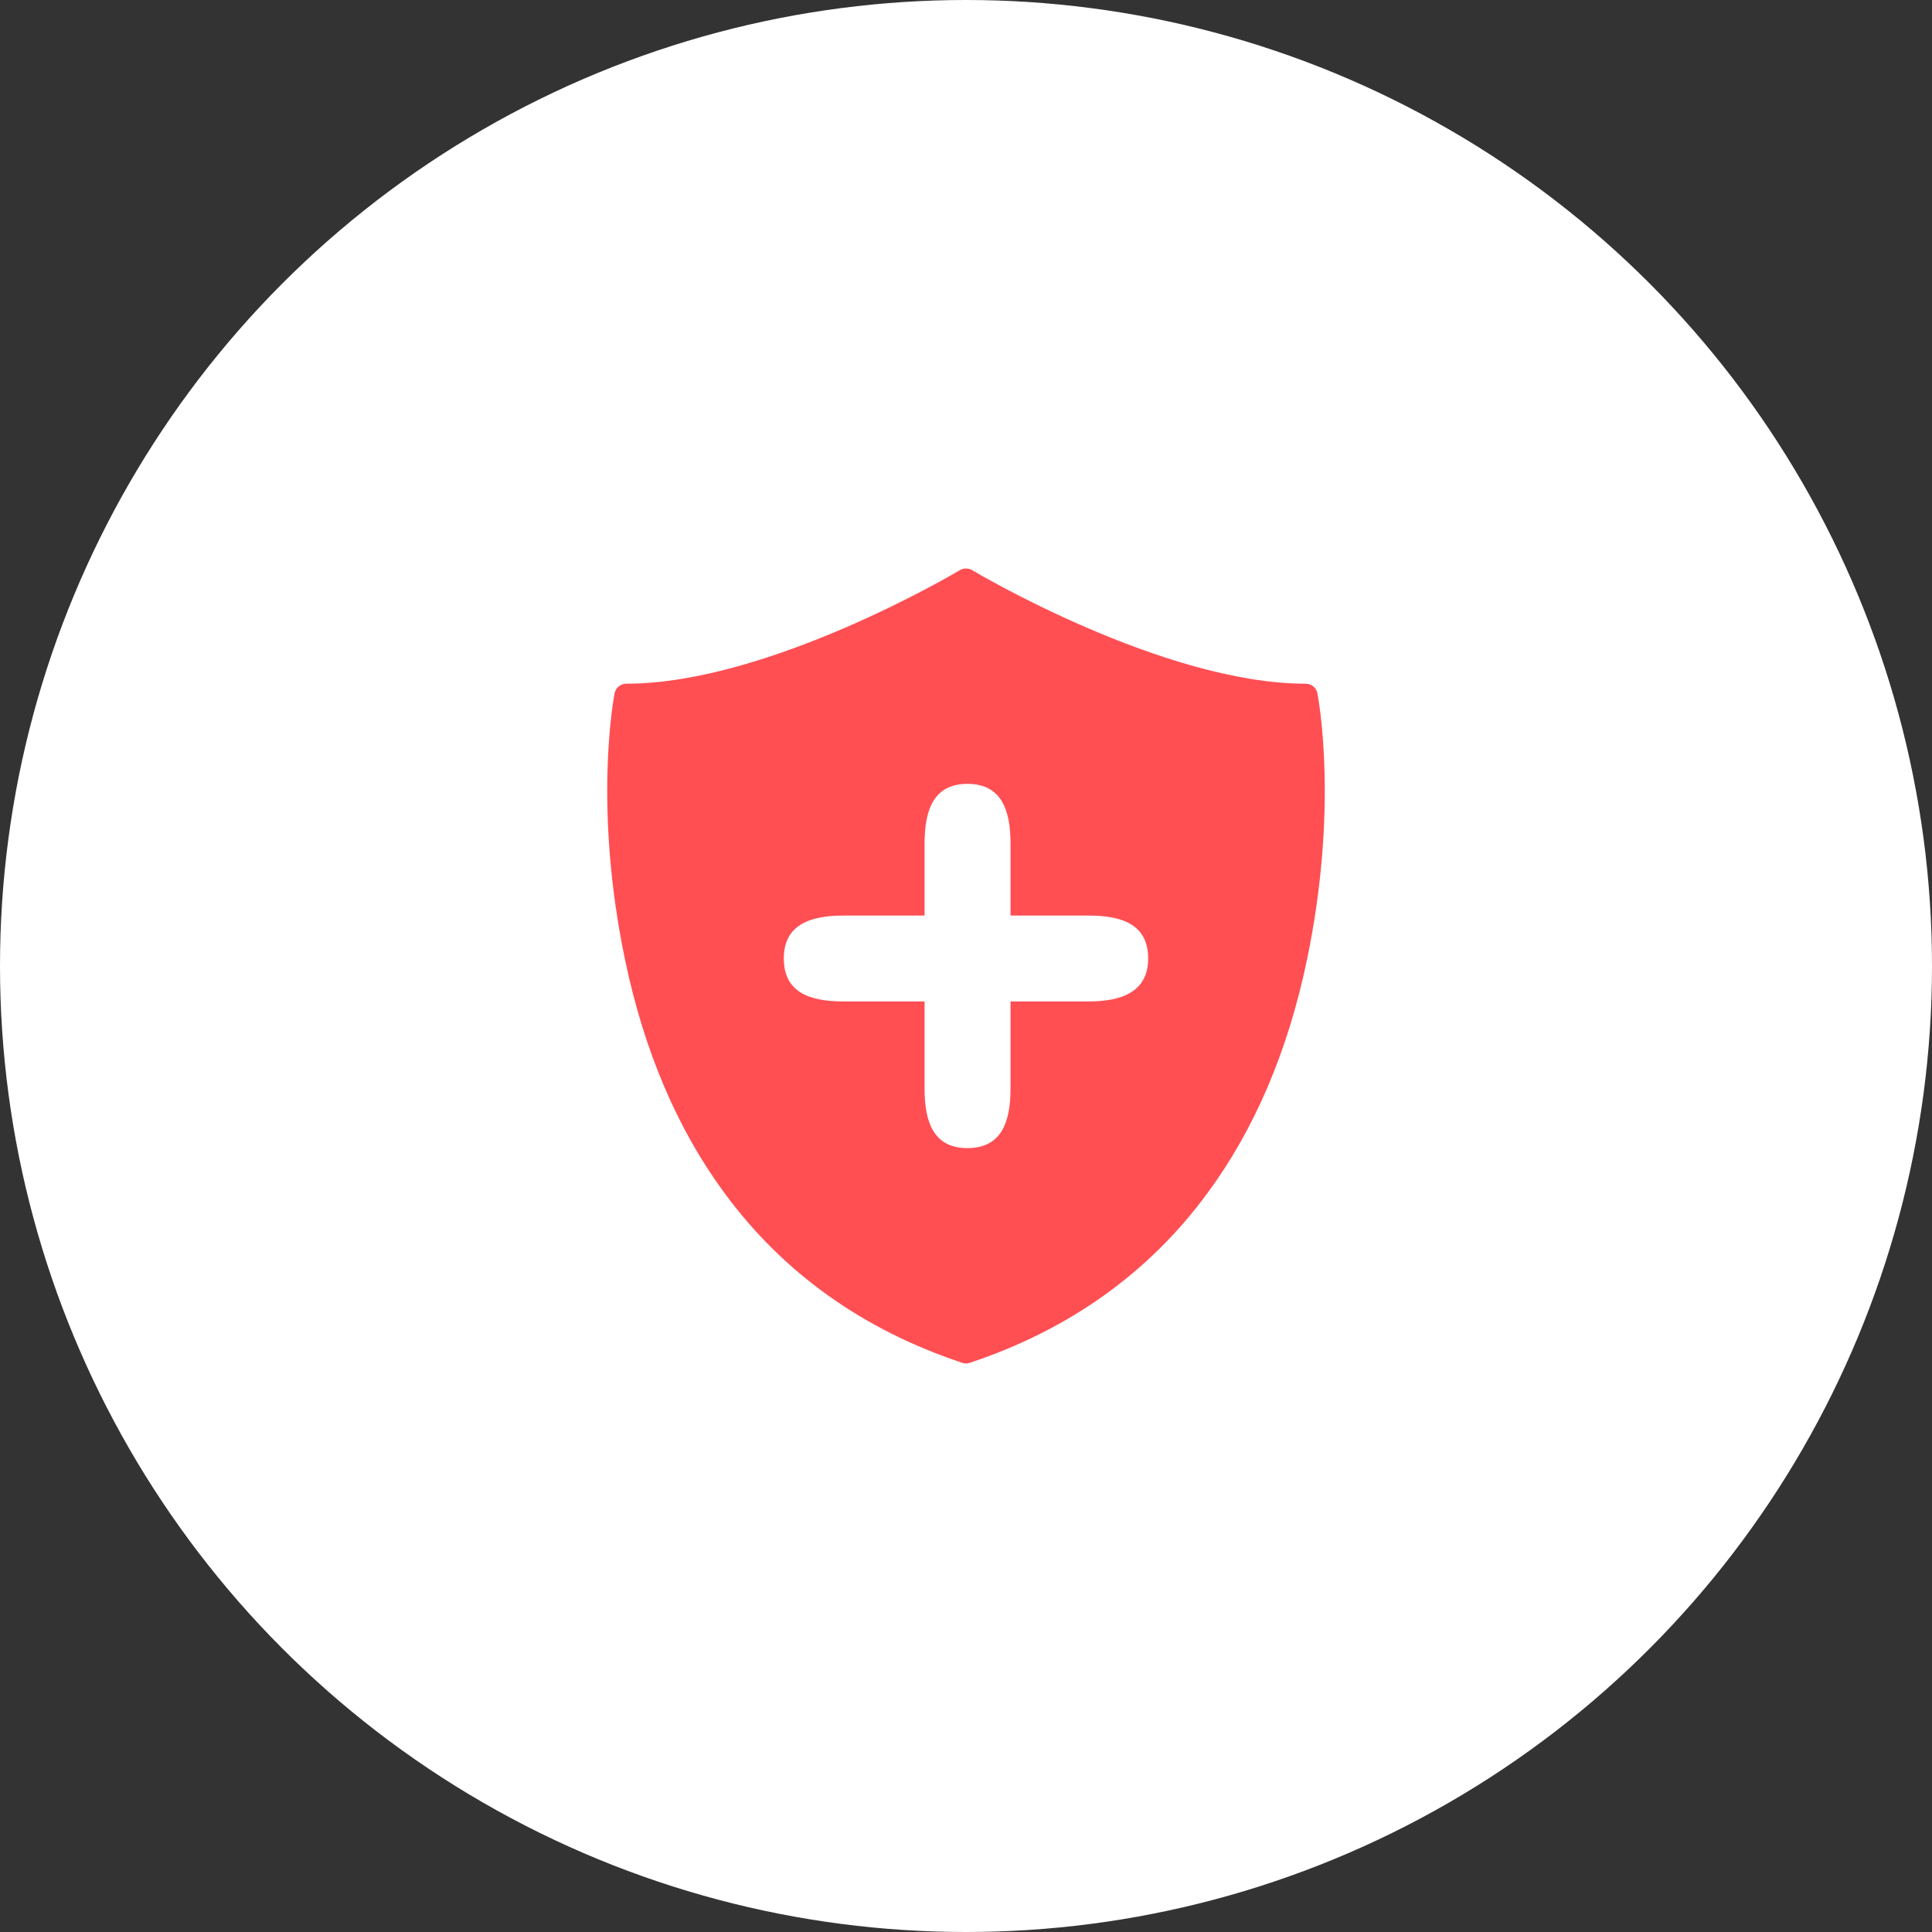
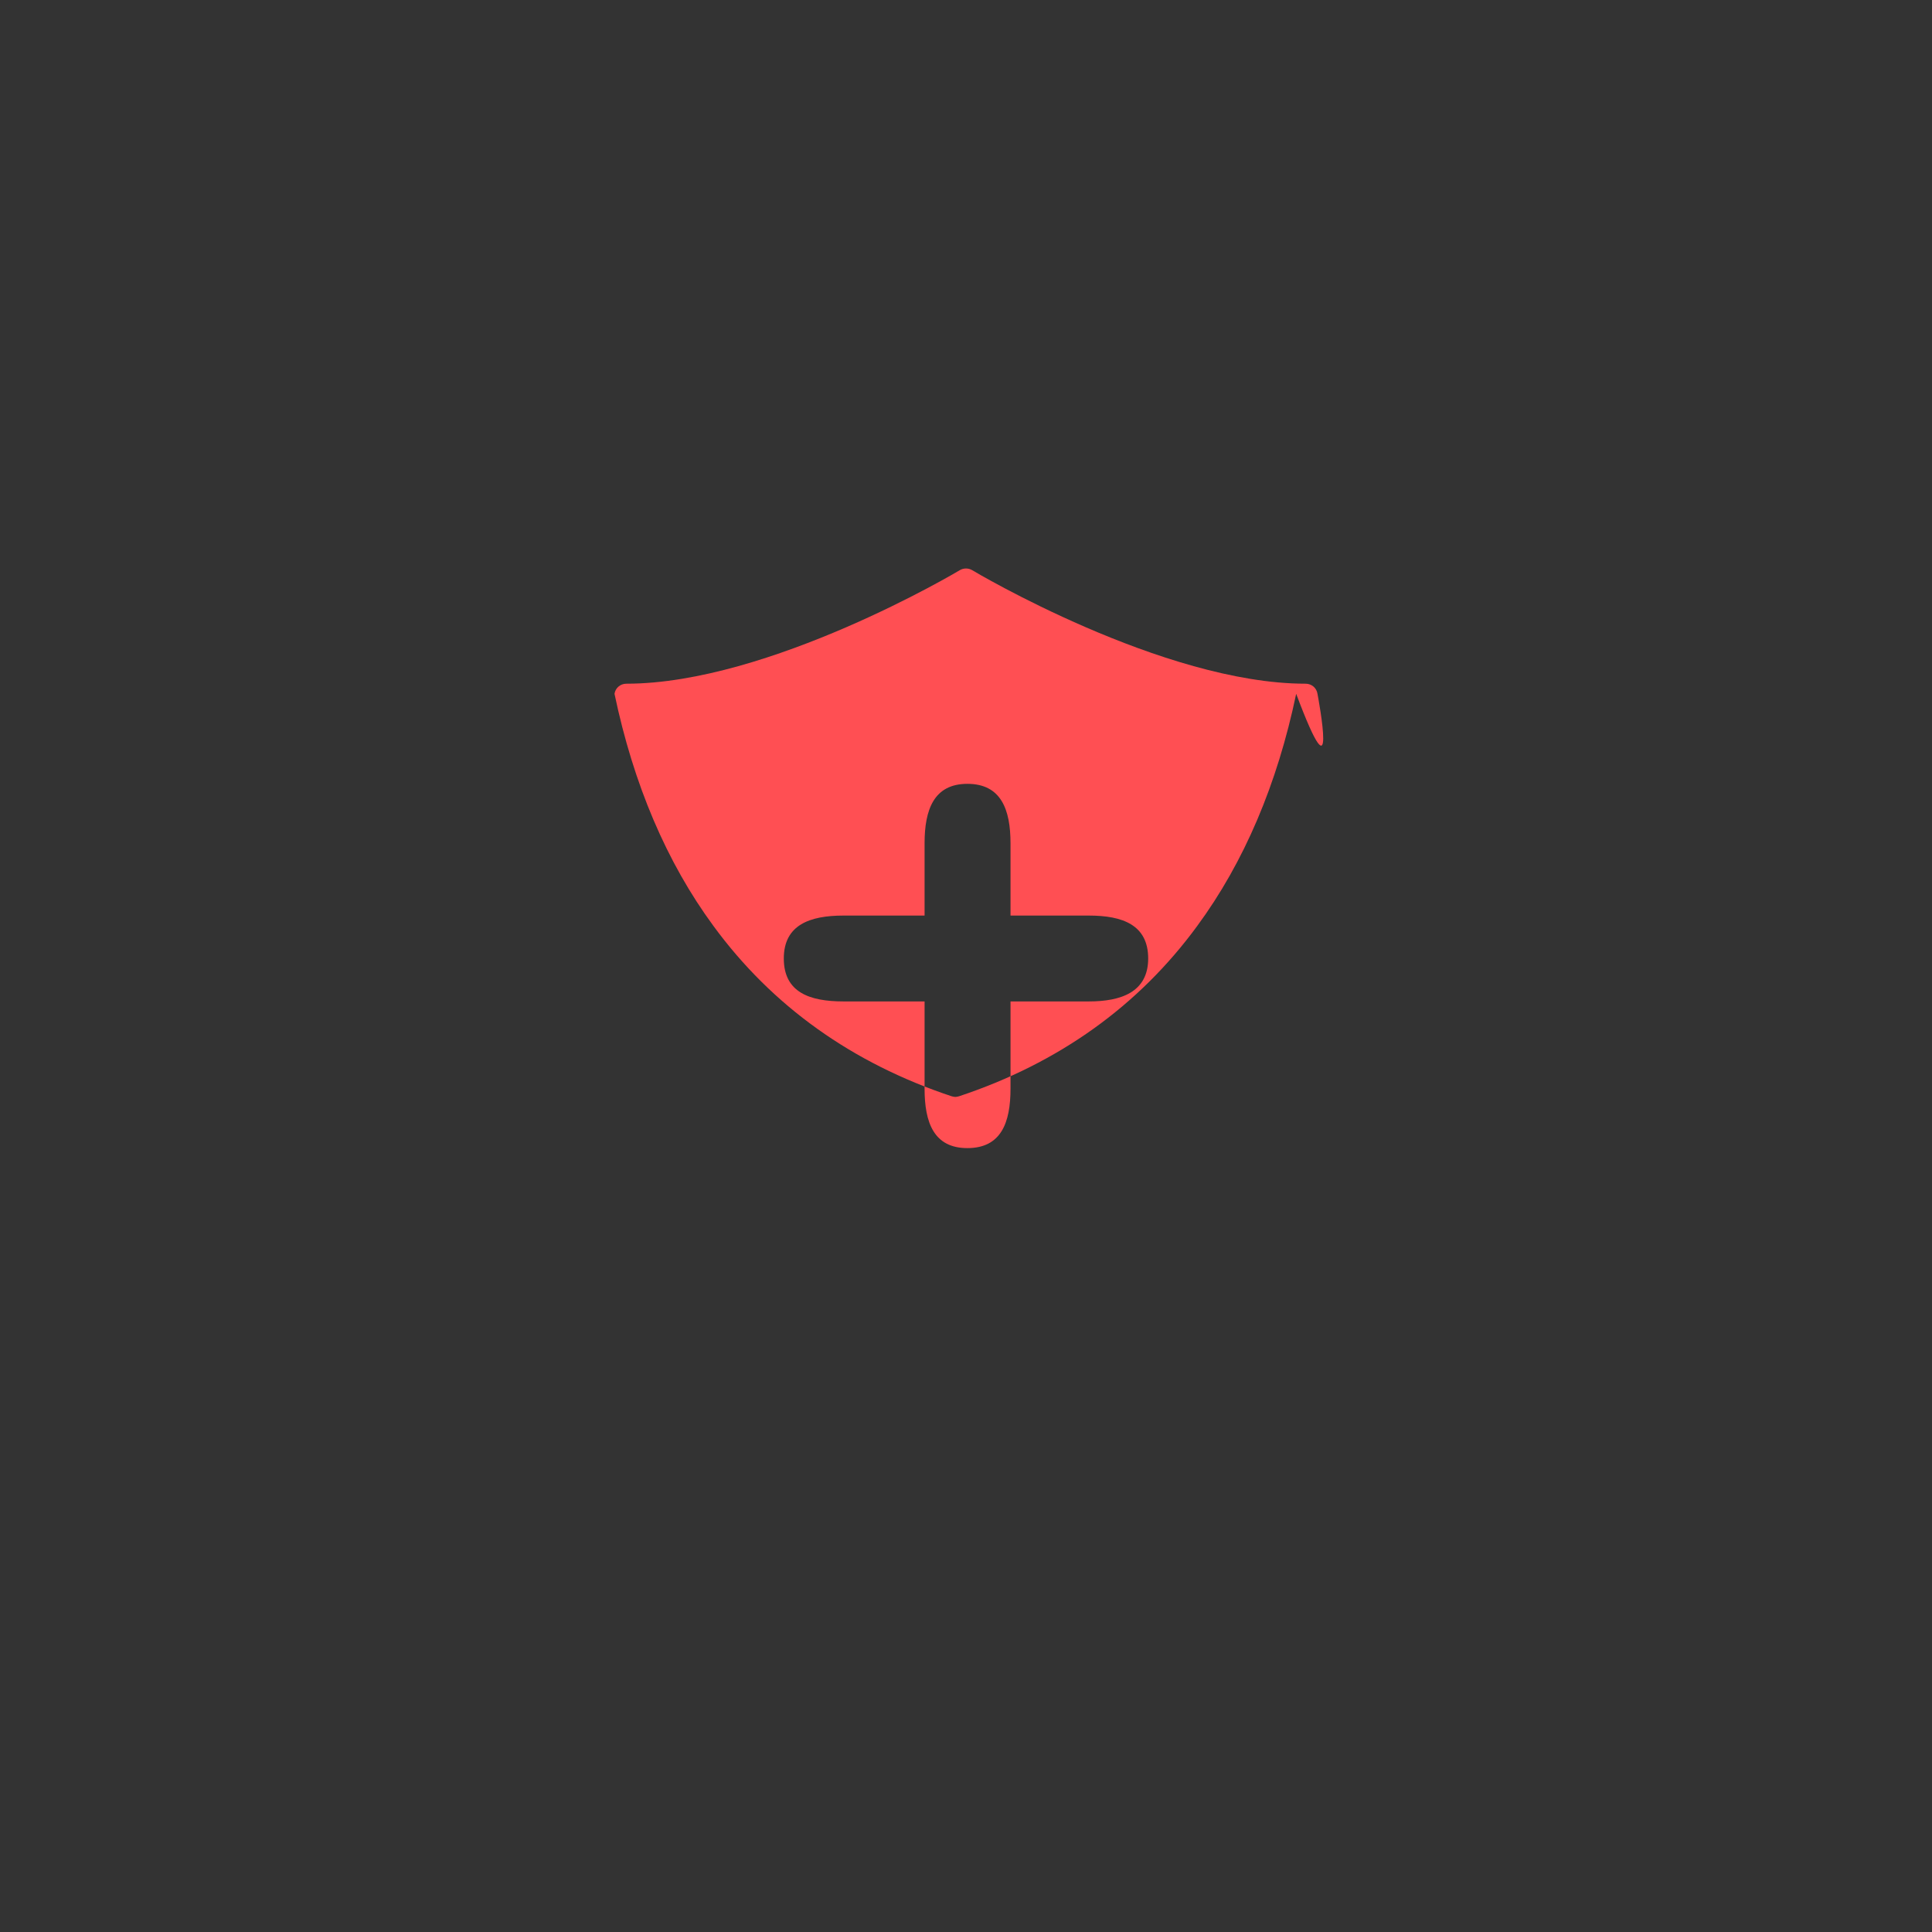
<svg xmlns="http://www.w3.org/2000/svg" version="1.1" id="Layer_1" x="0px" y="0px" width="175px" height="175px" viewBox="0 0 175 175" enable-background="new 0 0 175 175" xml:space="preserve">
  <rect x="0" y="0" width="175" height="175" fill="#333333" stroke="none" />
-   <circle fill="#FFFFFF" cx="87.5" cy="87.5" r="87.5" />
-   <path fill="#FF4F53" d="M119.338,62.847c-0.078-0.529-0.529-0.917-1.074-0.917c-12.922,0-30.032-10.174-30.203-10.284  c-0.344-0.202-0.779-0.202-1.122,0c-0.171,0.11-17.28,10.284-30.203,10.284c-0.545,0-0.997,0.389-1.074,0.917  c-0.094,0.514-1.93,10.299,0.966,24.146c1.713,8.183,4.717,15.26,8.967,21.032c5.31,7.25,12.564,12.43,21.563,15.418  c0.108,0.029,0.233,0.063,0.343,0.063c0.108,0,0.233-0.033,0.342-0.063c8.999-2.988,16.254-8.168,21.563-15.418  c4.25-5.771,7.255-12.849,8.968-21.032C121.269,73.146,119.432,63.361,119.338,62.847z M98.632,90.709h-7.1v7.904  c0,3.063-0.841,5.382-3.907,5.382c-3.037,0-3.877-2.318-3.877-5.382v-7.904h-7.35c-3.066,0-5.401-0.824-5.401-3.888  c0-3.033,2.335-3.889,5.401-3.889h7.35v-6.55c0-3.034,0.84-5.382,3.877-5.382c3.066,0,3.907,2.349,3.907,5.382v6.55h7.1  c3.066,0,5.37,0.855,5.37,3.889C104.002,89.885,101.512,90.709,98.632,90.709z" />
+   <path fill="#FF4F53" d="M119.338,62.847c-0.078-0.529-0.529-0.917-1.074-0.917c-12.922,0-30.032-10.174-30.203-10.284  c-0.344-0.202-0.779-0.202-1.122,0c-0.171,0.11-17.28,10.284-30.203,10.284c-0.545,0-0.997,0.389-1.074,0.917  c1.713,8.183,4.717,15.26,8.967,21.032c5.31,7.25,12.564,12.43,21.563,15.418  c0.108,0.029,0.233,0.063,0.343,0.063c0.108,0,0.233-0.033,0.342-0.063c8.999-2.988,16.254-8.168,21.563-15.418  c4.25-5.771,7.255-12.849,8.968-21.032C121.269,73.146,119.432,63.361,119.338,62.847z M98.632,90.709h-7.1v7.904  c0,3.063-0.841,5.382-3.907,5.382c-3.037,0-3.877-2.318-3.877-5.382v-7.904h-7.35c-3.066,0-5.401-0.824-5.401-3.888  c0-3.033,2.335-3.889,5.401-3.889h7.35v-6.55c0-3.034,0.84-5.382,3.877-5.382c3.066,0,3.907,2.349,3.907,5.382v6.55h7.1  c3.066,0,5.37,0.855,5.37,3.889C104.002,89.885,101.512,90.709,98.632,90.709z" />
</svg>